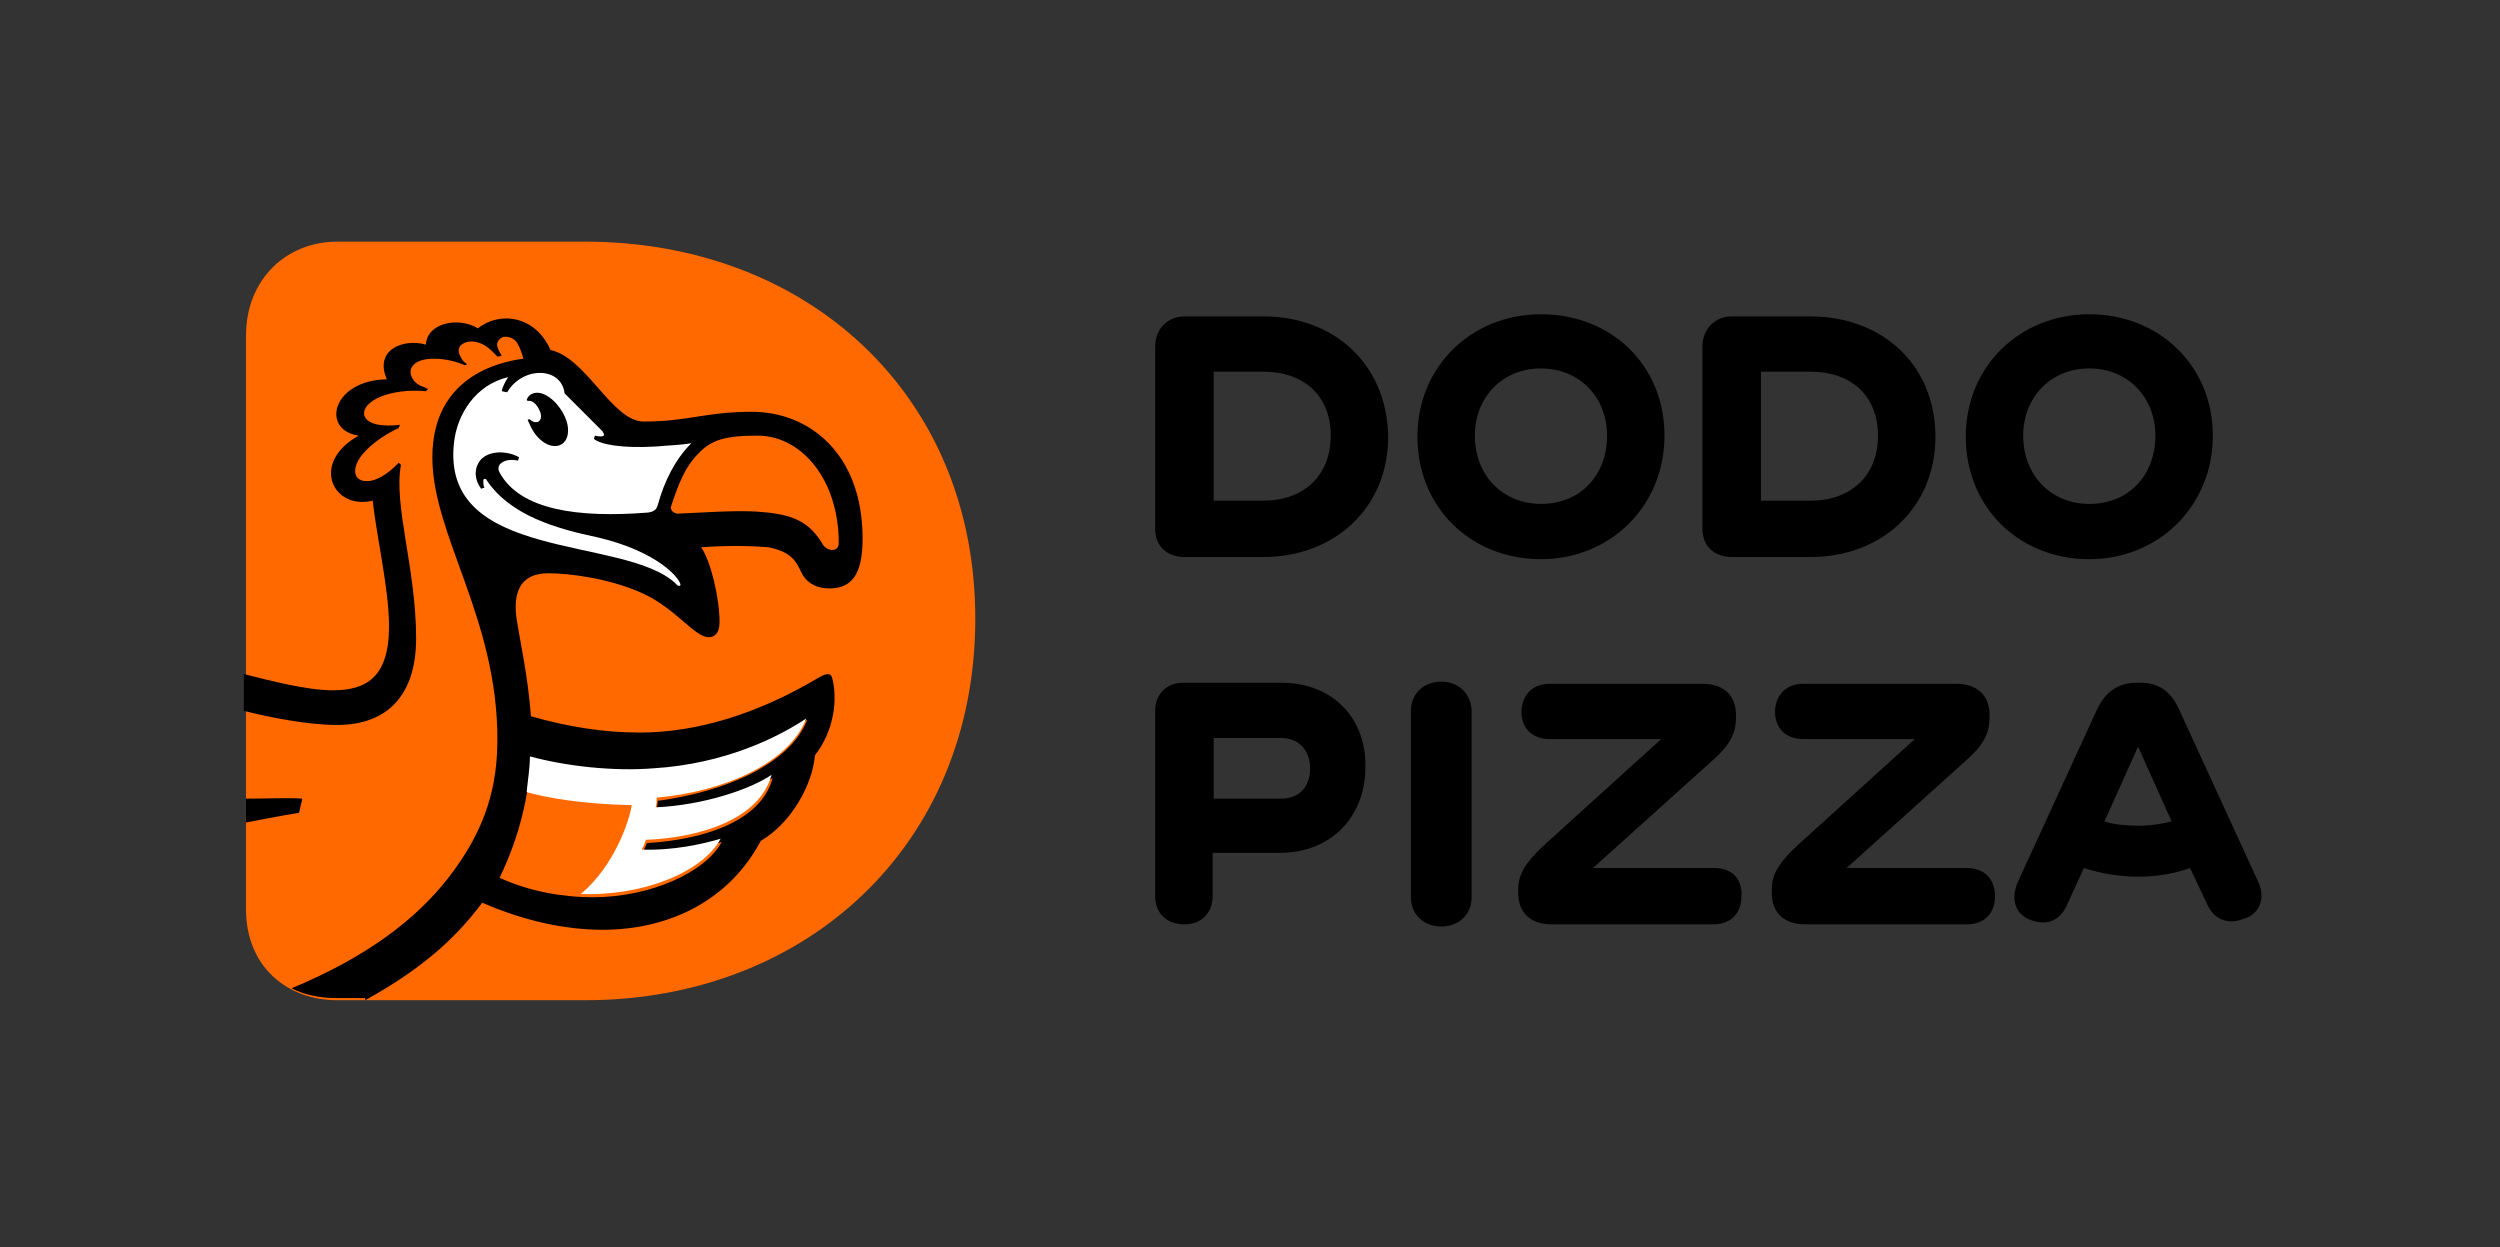
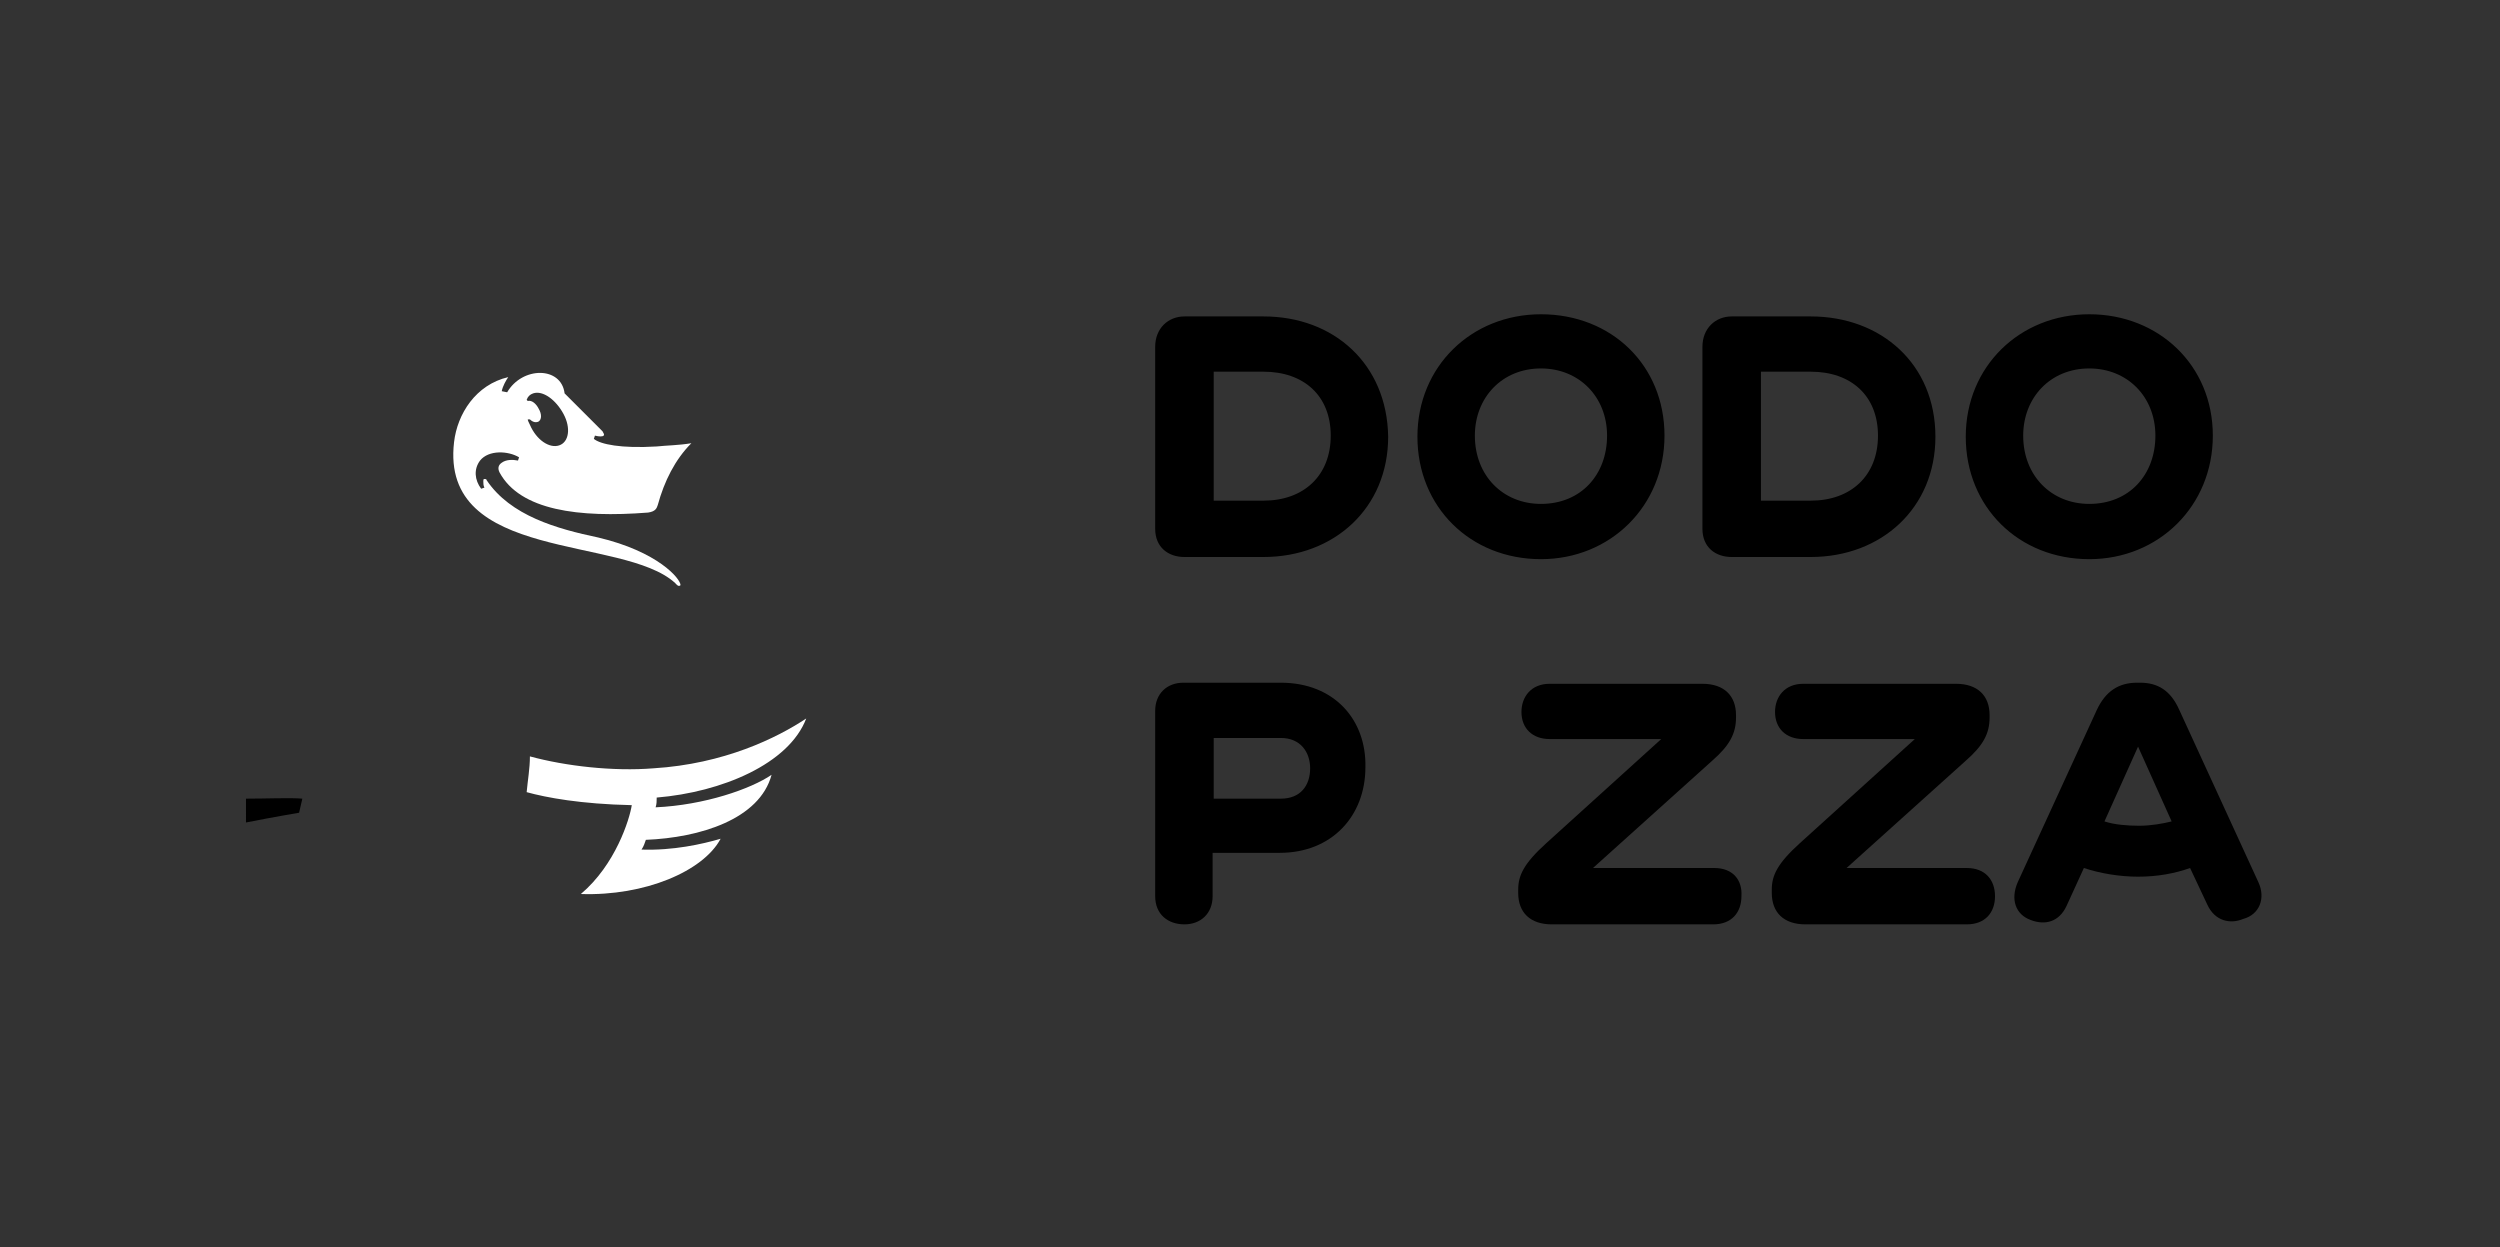
<svg xmlns="http://www.w3.org/2000/svg" version="1.1" id="Layer_1" x="0px" y="0px" viewBox="0 0 230.7 115.1" style="enable-background:new 0 0 230.7 115.1;" xml:space="preserve">
  <rect x="0" y="0" width="230.7" height="115.1" fill="#333333" stroke="none" />
  <style type="text/css">
	.st0{fill:#FF6900;}
	.st1{fill:#FFFFFF;}
</style>
  <g>
    <g>
-       <path class="st0" d="M54,22.3c20.4,0,36,14,36,34.8C90,78,74.4,92.3,54,92.3H31.1c-4.6,0-8.4-3.1-8.4-8.4V31    c0-5.3,3.8-8.7,8.4-8.7H54z" />
-       <path d="M33.7,92.3c5.8-3.2,8.7-6.2,10.8-9c3.9,1.7,7.7,2.5,11.1,2.5c6.4,0,11.8-2.9,14.6-8.2c2.9-1.7,4.8-5.3,5-7.9    c1.8-2.3,2.1-5.2,1.6-7.1c-0.1-0.5-0.5-0.5-1.2-0.1c-5.7,3.4-11.3,5.1-16.6,5.1c-3.2,0-6.5-0.5-10-1.5c-0.3-3.8-1-6.9-1.3-8.8    c-0.4-2.5,0.2-4.4,2.9-4.4c2,0,5.8,0.5,8.8,1.9c3,1.4,4.7,4,6,4c0.5,0,1-0.3,1-1.4c0-2.2-0.8-5.6-1.7-6.9c2.8-0.2,5-0.1,6.2,0    c2.6,0.5,2.7,1.8,3.2,2.6c0.5,0.8,1.4,1.2,2.4,1.2c1.9,0,3.1-1,3.1-4.6c0-7.9-5-11.7-10.2-11.7c-4.3,0-5.9,0.9-10,0.9    c-2.9,0-5.3-5.9-8.6-6.6c-1.4-3.2-4.7-3.6-6.7-2c-1.8-1.1-4.7-0.5-4.8,1.5c-2.1-0.6-4.8,0.5-3.6,3.2c-5.1,0.1-6.1,4.7-2.6,5.2    c-4.5,2.5-2.4,6.9,1.3,6c0.3,3.1,1.5,8.1,1.5,11.6c0,4.8-2.2,5.9-5.2,5.9c-2.4,0-5.8-0.9-8.2-1.5v3.4c2.4,0.6,5.9,1.3,8.6,1.3    c4.7,0,7.3-2.8,7.3-8c0-6.4-2.1-12.3-1.4-16l-0.2-0.2c-2.3,2.4-3.9,1.8-4,1c-0.3-1.6,2.4-3.5,4-4.2c0-0.1,0.1-0.2,0.1-0.3    c-1.5,0.2-3.2,0-3.3-1c-0.1-1.2,2.4-2.4,5.7-2.1c0.1-0.1,0.1-0.1,0.2-0.2c-0.2-0.1-0.4-0.2-0.7-0.3c-0.8-0.4-1.1-1.2-0.8-1.7    c0.3-0.6,1.2-0.8,2-0.8c1.2,0,2.2,0.3,2.9,0.6c0.1,0,0.2-0.1,0.2-0.1c-0.3-0.2-0.5-0.4-0.6-0.7c-0.2-0.3-0.3-0.8,0.1-1.1    c0.5-0.4,1.6-0.5,2.7,0.5c0.2,0.2,0.4,0.4,0.6,0.6c0.1,0,0.2,0,0.4-0.1c-0.2-0.3-0.3-0.5-0.4-0.8c-0.1-0.4,0.1-0.7,0.5-0.9    c0.5-0.1,1,0.1,1.3,0.5c0.3,0.5,0.5,1.1,0.6,1.5c-2.3,0.3-8.4,1.7-8.4,9.1c0,7.2,6,14.8,6,26c0,4.1-0.9,8.2-4.6,12.9    c-2.9,3.7-7.4,7.2-14.4,10.1c1.2,0.6,2.6,0.9,4.1,0.9H33.7z M61.9,46.8c0.7-2.1,1.3-3.7,2.5-4.9c1.2-1.3,2.5-1.7,5.5-1.7    c4.1,0,7.5,4.1,7.5,9.9c0,0.9-1.1,0.8-1.5,0.1c-1.4-2.4-3.3-2.8-6.2-3c-2.2-0.1-4.8,0.1-7.2,0.2C62,47.3,61.9,47,61.9,46.8z     M49,69.9c3.2,0.9,7.7,1.4,11.4,1.1c6.5-0.5,11.4-2.9,14.1-4.6c-1.6,4.2-7.8,6.7-13.8,7.5c0,0.3-0.1,0.6-0.1,0.9    c4.5-0.2,8.8-1.7,10.7-3c-1.1,4.1-6.6,5.7-11.6,6c-0.1,0.3-0.3,0.6-0.4,0.9c2.9,0.1,5.7-0.5,7.3-1c-1.5,2.8-6.6,5.1-11.9,5.1    c-2.6,0-5.8-0.5-8.6-1.8C48,77.1,48.8,73.3,49,69.9z" />
      <path d="M22.7,75.9c2.5-0.5,4.9-0.9,4.9-0.9l0.3-1.3c-1.1-0.1-3.3,0-5.2,0V75.9z" />
      <path class="st1" d="M49.2,36.3c0.9-0.3,2.1,0.6,2.8,1.9c0.7,1.3,0.5,2.6-0.4,2.9c-0.9,0.3-2.1-0.5-2.7-1.9    c-0.1-0.2-0.2-0.4-0.2-0.5l0.2,0c0.3,0.3,0.6,0.3,0.8,0.2c0.3-0.2,0.3-0.7,0-1.2c-0.2-0.4-0.6-0.8-1-0.7l-0.1-0.1    C48.7,36.6,48.9,36.4,49.2,36.3 M55.2,49.6c-3.8-0.8-8.1-2-10.3-5.3c0-0.1-0.1-0.1-0.2-0.1c-0.1,0-0.1,0.1-0.1,0.2    c0,0.2,0,0.4,0.1,0.6l-0.3,0.1c-0.6-0.8-0.7-1.8-0.1-2.6c0.8-1,2.6-0.9,3.6-0.3l-0.1,0.3c-0.5-0.1-1.1-0.1-1.5,0.2    c-0.3,0.2-0.4,0.5-0.2,0.9c1.9,3.5,7.3,4.2,13.7,3.7c0.7-0.1,0.8-0.4,0.9-0.7c0.6-2.2,1.6-4.2,3.1-5.7c-1.2,0.2-2.3,0.2-3.2,0.3    c-3.3,0.2-5.2-0.2-5.8-0.7l0.1-0.3c0.4,0.1,0.7,0.1,0.8,0c0.1-0.1,0-0.2-0.1-0.4c-0.6-0.6-3.5-3.5-3.5-3.5    c-0.3-2.5-3.9-2.5-5.3-0.1l-0.5-0.1c0.1-0.5,0.4-1,0.6-1.3c-3,0.7-4.7,3.4-5,6c-1.3,11.1,15.6,8.6,20.4,13    c0.1,0.1,0.3,0.4,0.5,0.2C62.8,53.4,60.7,50.9,55.2,49.6" />
      <path class="st1" d="M74.4,66.3c-2.7,1.8-7.6,4.2-14.1,4.6c-3.7,0.3-8.1-0.2-11.4-1.1c0,1.1-0.2,2.2-0.3,3.3    c1.8,0.5,5,1.1,9.7,1.2c-0.2,1.3-1.5,5.5-4.7,8.2c5.9,0.2,11.3-2.1,12.9-5.1c-1.7,0.5-4.4,1.1-7.3,1c0.2-0.3,0.3-0.6,0.4-0.9    c5-0.2,10.5-1.9,11.6-6c-1.9,1.3-6.2,2.8-10.7,3c0.1-0.3,0.1-0.6,0.1-0.9C66.6,73.1,72.8,70.5,74.4,66.3z" />
    </g>
    <g>
      <path d="M116.6,29.2h-7.3c-1.5,0-2.7,1.1-2.7,2.8v16.8c0,1.7,1.2,2.6,2.7,2.6h7.3c6.5,0,11.5-4.5,11.5-11.1    C128,33.6,123.1,29.2,116.6,29.2z M116.6,46.2H112V34.3h4.6c3.7,0,6.2,2.2,6.2,5.9S120.3,46.2,116.6,46.2z M142.2,29    c-6.4,0-11.4,4.8-11.4,11.3c0,6.5,4.9,11.3,11.4,11.3c6.4,0,11.4-4.9,11.4-11.4C153.6,33.7,148.7,29,142.2,29z M142.2,46.5    c-3.5,0-6.1-2.6-6.1-6.3c0-3.5,2.5-6.2,6.1-6.2c3.5,0,6.1,2.6,6.1,6.2C148.3,43.8,145.9,46.5,142.2,46.5z M167.1,29.2h-7.3    c-1.5,0-2.7,1.1-2.7,2.8v16.8c0,1.7,1.2,2.6,2.7,2.6h7.3c6.5,0,11.5-4.5,11.5-11.1C178.6,33.6,173.6,29.2,167.1,29.2z M167.1,46.2    h-4.6V34.3h4.6c3.7,0,6.2,2.2,6.2,5.9S170.8,46.2,167.1,46.2z M192.8,29c-6.4,0-11.4,4.8-11.4,11.3c0,6.5,4.9,11.3,11.4,11.3    c6.4,0,11.4-4.9,11.4-11.4C204.2,33.7,199.2,29,192.8,29z M192.8,46.5c-3.5,0-6.1-2.6-6.1-6.3c0-3.5,2.5-6.2,6.1-6.2    c3.5,0,6.1,2.6,6.1,6.2C198.9,43.8,196.5,46.5,192.8,46.5z" />
      <path d="M118.2,63h-9c-1.5,0-2.6,1-2.6,2.6v17.1c0,1.7,1.2,2.6,2.7,2.6c1.5,0,2.6-1,2.6-2.6v-4h6.2c4.8,0,7.9-3.4,7.9-7.9    C126.1,66.4,123.1,63,118.2,63z M118.2,73.7H112v-5.6h6.2c1.8,0,2.7,1.3,2.7,2.8C120.9,72.5,120,73.7,118.2,73.7z" />
-       <path d="M133,62.9c-1.5,0-2.8,1-2.8,2.7v17.2c0,1.7,1.3,2.7,2.8,2.7s2.8-1,2.8-2.7V65.5C135.7,63.9,134.5,62.9,133,62.9z" />
      <path d="M158.2,80.1H147l11-9.9c1.6-1.4,2.2-2.5,2.2-4v-0.2c0-1.8-1.1-2.9-3.1-2.9h-14.1c-1.7,0-2.6,1.2-2.6,2.6    c0,1.5,1,2.5,2.6,2.5h10.3l-10.6,9.6c-2.1,1.9-2.6,3-2.6,4.3v0.3c0,1.8,1.1,2.9,3.1,2.9h14.9c1.7,0,2.6-1.1,2.6-2.6    C160.8,81.2,159.9,80.1,158.2,80.1z" />
      <path d="M181.5,80.1h-11.1l11-9.9c1.6-1.4,2.2-2.5,2.2-4v-0.2c0-1.8-1.1-2.9-3.1-2.9h-14.1c-1.7,0-2.6,1.2-2.6,2.6    c0,1.5,1,2.5,2.6,2.5h10.3l-10.6,9.6c-2.1,1.9-2.6,3-2.6,4.3v0.3c0,1.8,1.1,2.9,3.1,2.9h14.9c1.7,0,2.6-1.1,2.6-2.6    C184.1,81.2,183.2,80.1,181.5,80.1z" />
      <path d="M208.4,81.4l-7.3-15.9c-0.8-1.8-2-2.5-3.6-2.5h-0.3c-1.7,0-2.9,0.8-3.7,2.5l-7.3,15.9c-0.7,1.6-0.2,3,1.2,3.5    c1.3,0.5,2.6,0.2,3.3-1.3l1.6-3.5c1.5,0.5,3.3,0.8,5,0.8c1.8,0,3.4-0.3,4.8-0.8l1.6,3.4c0.7,1.5,2.1,1.8,3.3,1.3    C208.5,84.4,209.1,82.9,208.4,81.4z M197.4,76.2c-1.1,0-2.3-0.1-3.2-0.4l3.1-6.9l3.1,6.9C199.6,76,198.5,76.2,197.4,76.2z" />
    </g>
  </g>
</svg>